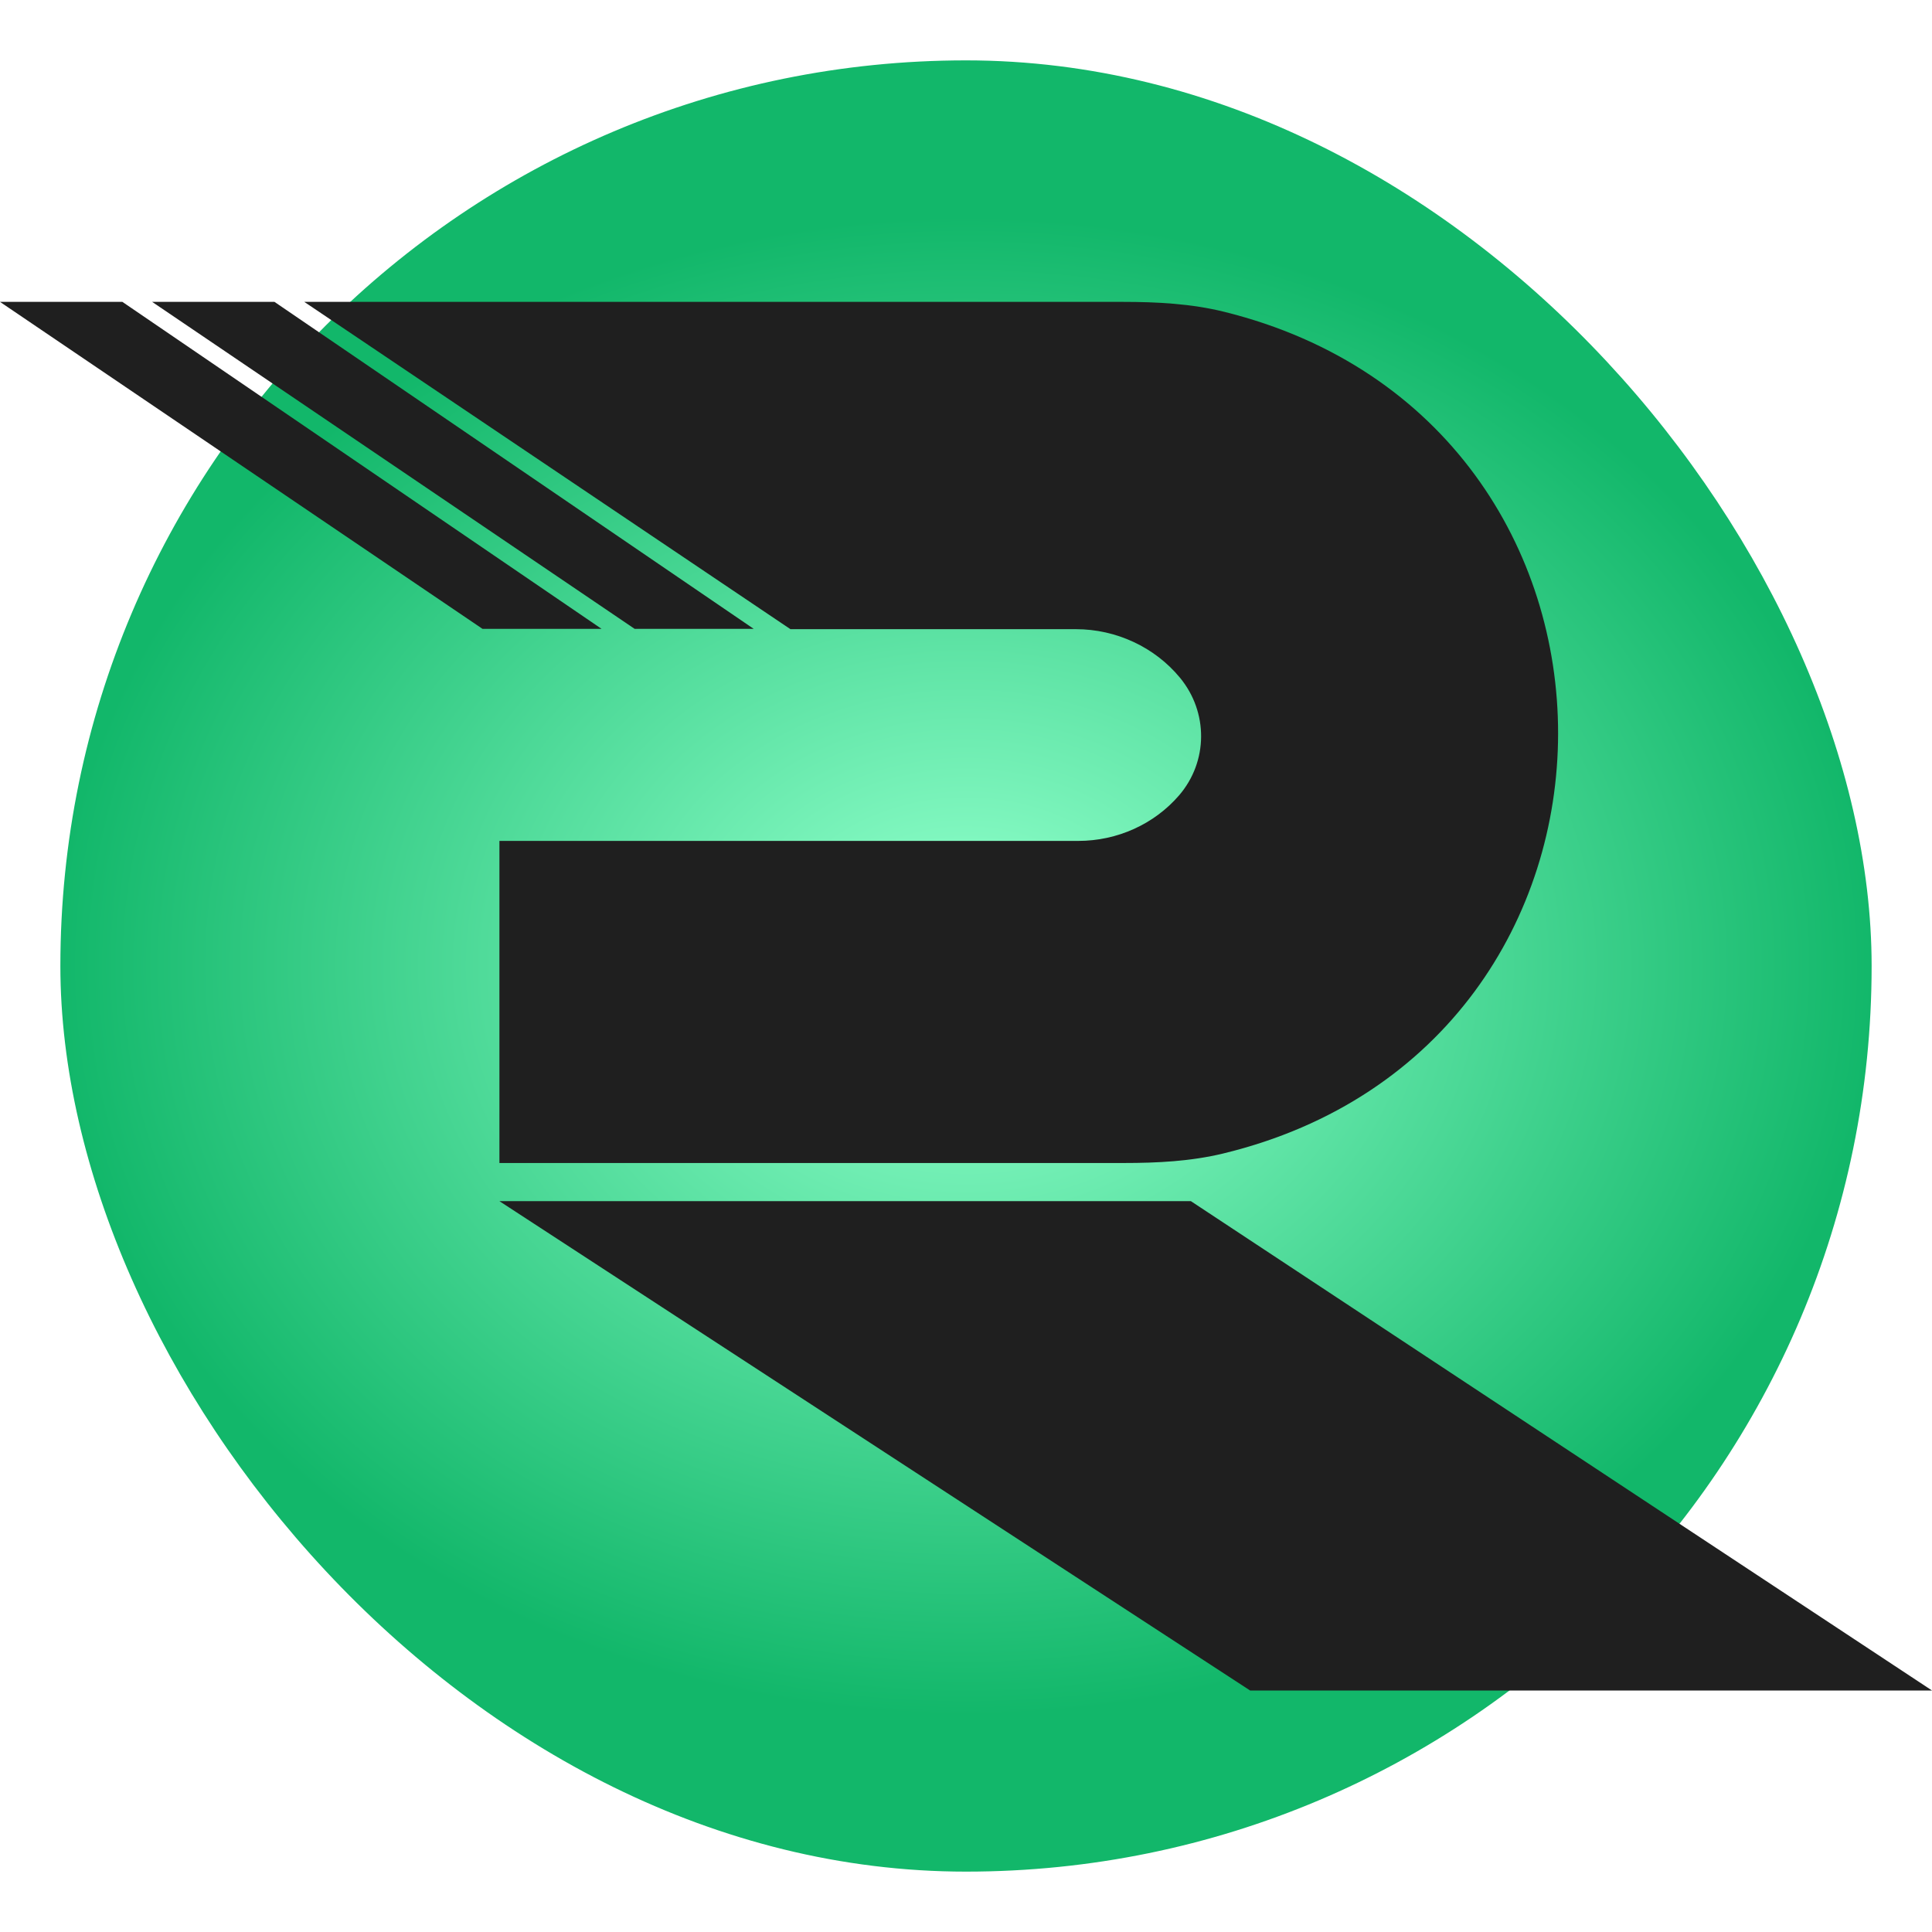
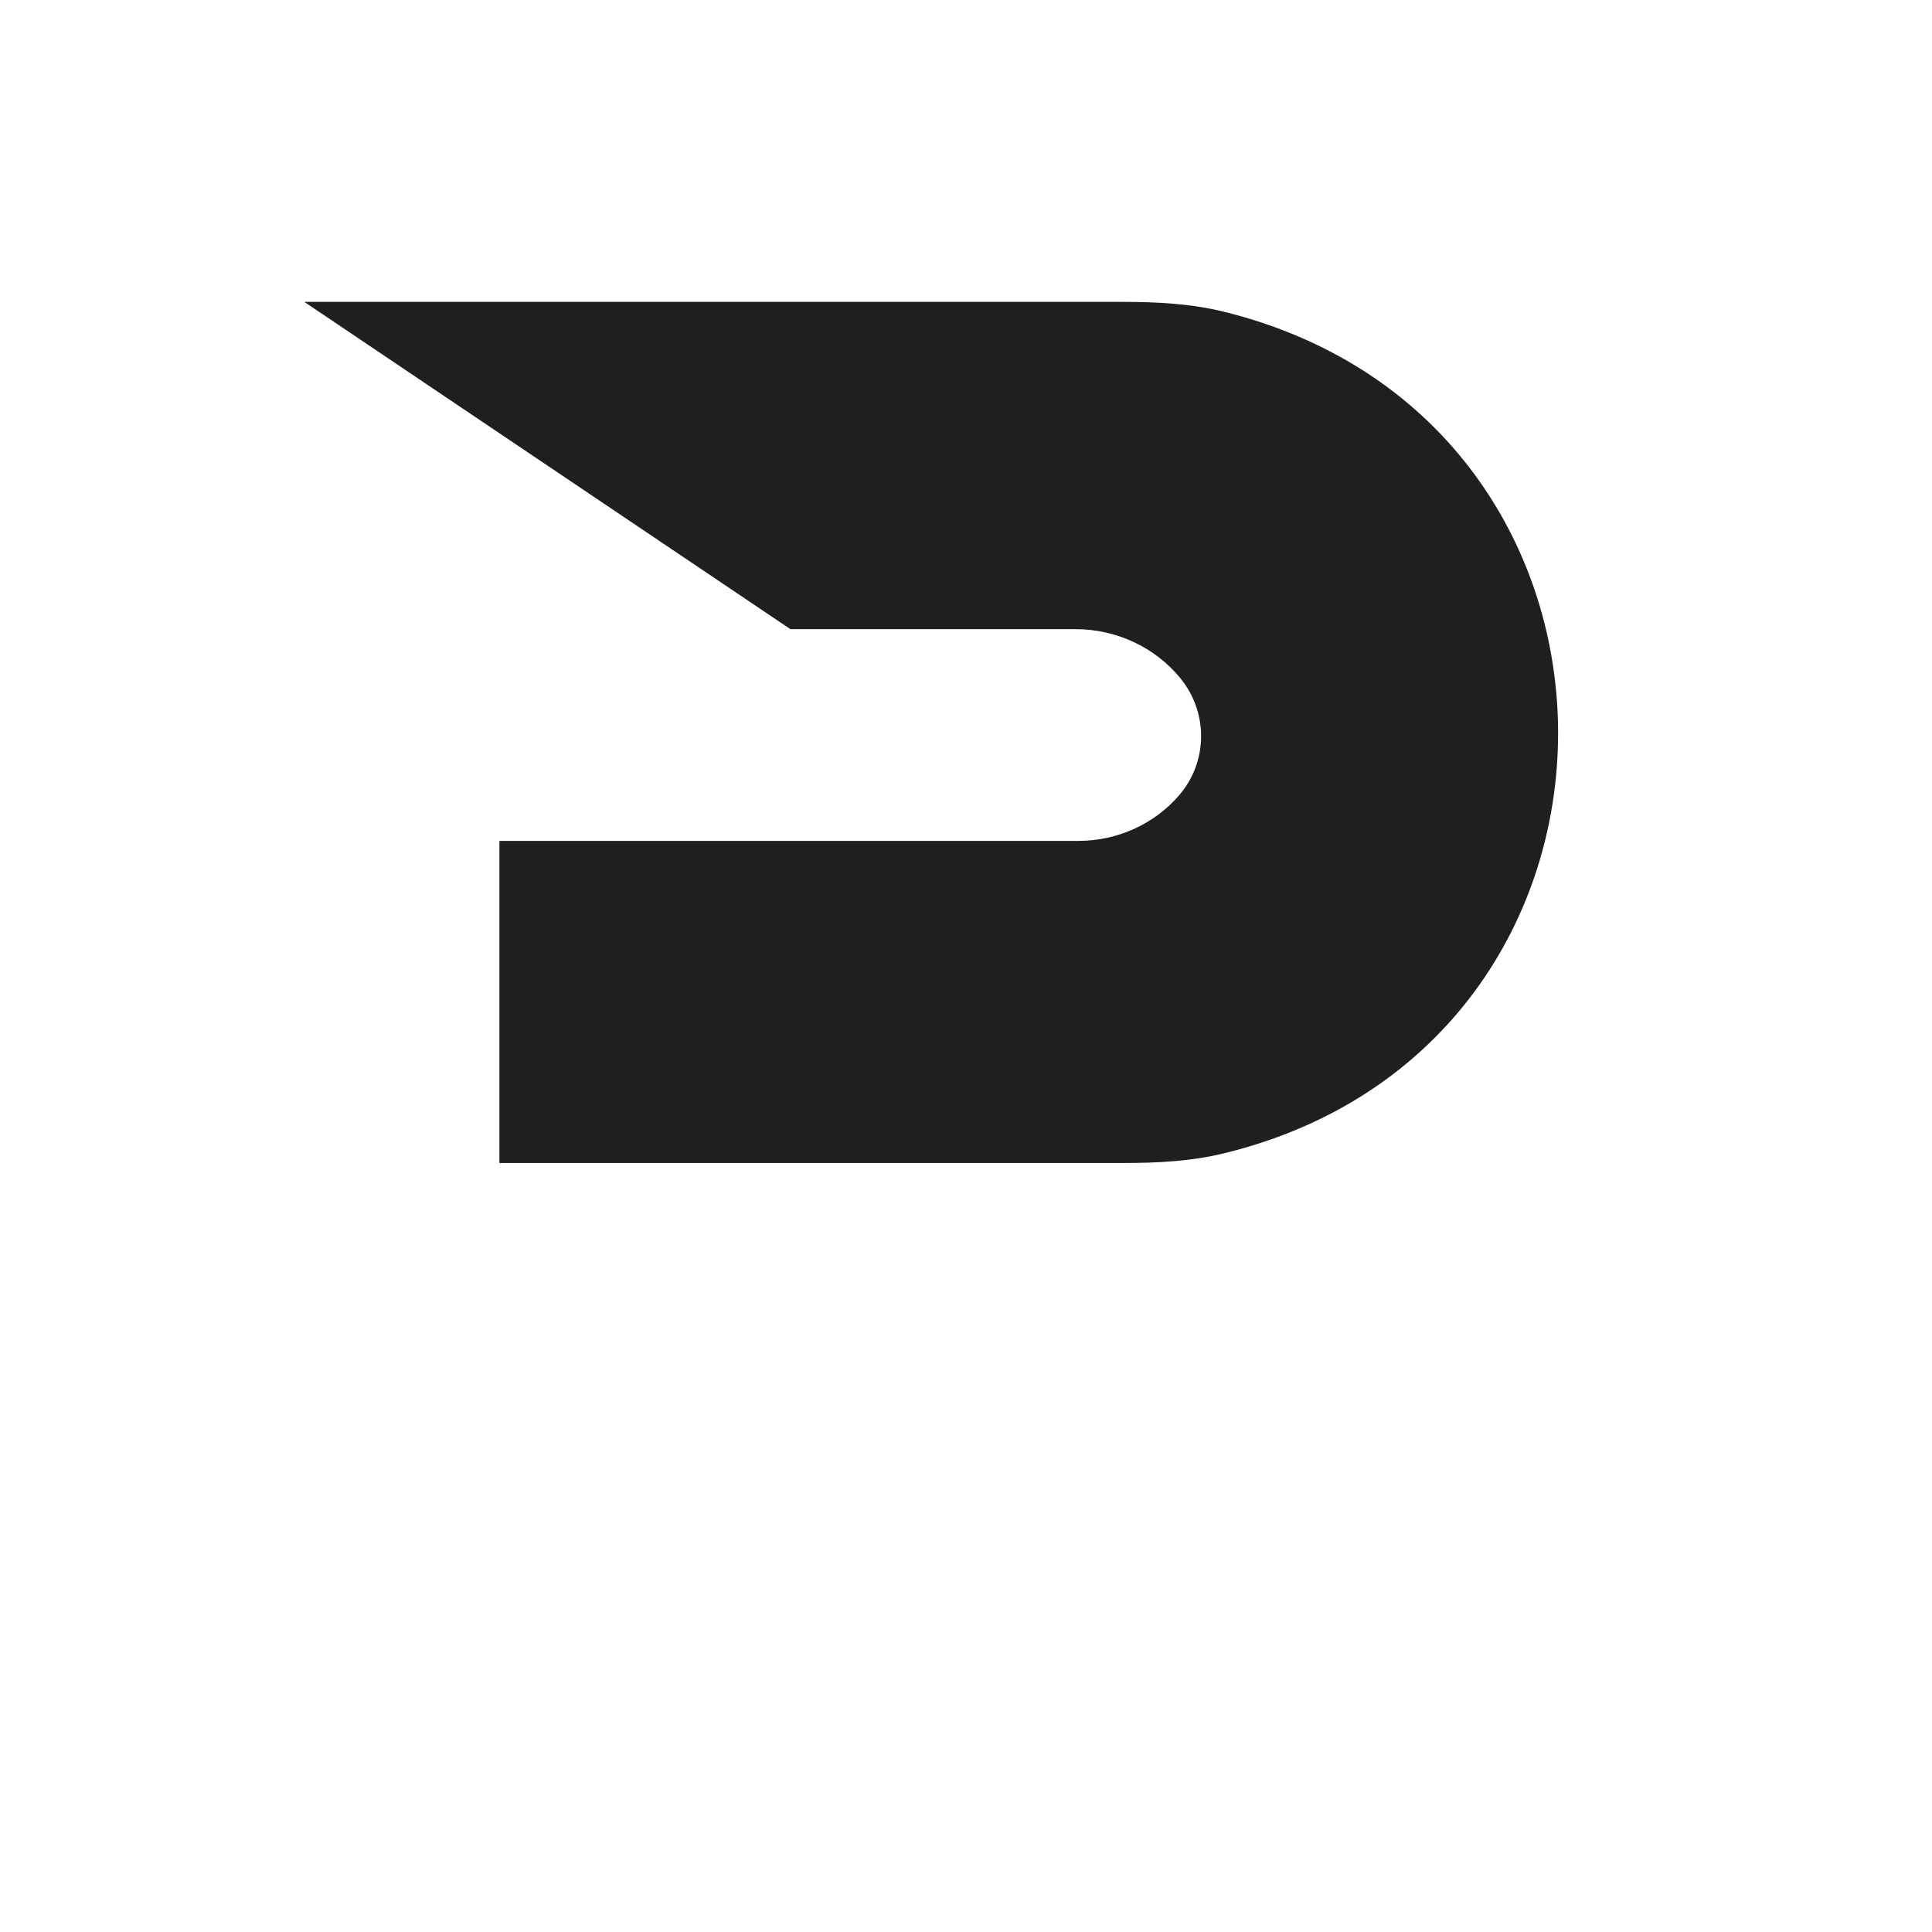
<svg xmlns="http://www.w3.org/2000/svg" height="32" width="32" viewBox="0 0 32 32" fill="none">
-   <rect x="1" y="1" width="30" height="30" rx="15" fill="url(#paint0_radial_544_6)" />
-   <path d="M19.725 19.895H8.272L20.706 28H32L19.725 19.895Z" fill="#1F1F1F" />
  <path d="M8.272 13.928V19.263L18.613 19.263C19.167 19.263 19.725 19.235 20.262 19.105C27.651 17.315 27.654 6.993 20.279 5.165C19.731 5.029 19.161 5 18.595 5L5.04 5L13.092 10.421L17.82 10.421C18.489 10.421 19.127 10.72 19.543 11.224C20.015 11.795 20.012 12.612 19.529 13.174C19.117 13.651 18.506 13.928 17.861 13.928L8.272 13.928Z" fill="#1F1F1F" />
-   <path d="M2.52 5H4.546L12.484 10.416H10.512L2.52 5Z" fill="#1F1F1F" />
-   <path d="M0 5H2.027L9.964 10.416H7.992L0 5Z" fill="#1F1F1F" />
  <defs>
    <radialGradient id="paint0_radial_544_6" cx="0" cy="0" r="1" gradientUnits="userSpaceOnUse" gradientTransform="translate(16 16) scale(25.5 20.972)">
      <stop offset="0.037" stop-color="#8EFFCA" />
      <stop offset="0.592" stop-color="#12B76A" />
    </radialGradient>
  </defs>
</svg>